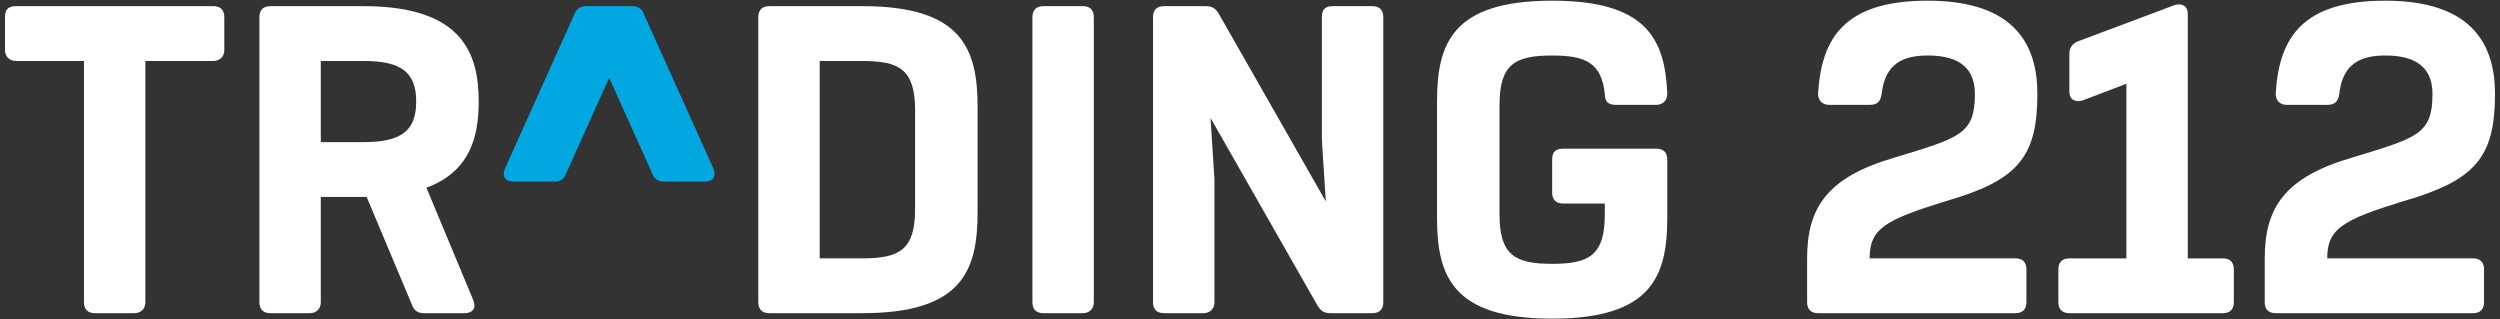
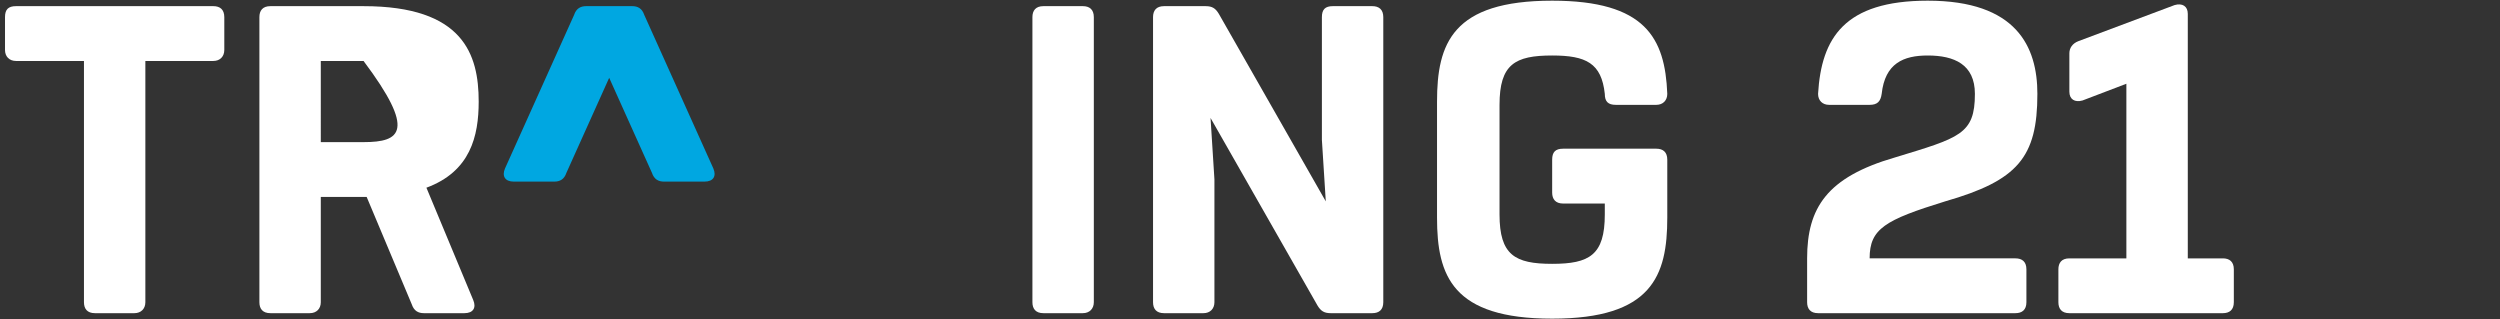
<svg xmlns="http://www.w3.org/2000/svg" version="1.1" id="Layer_1" x="0px" y="0px" width="548px" height="70px" viewBox="0 0 548 70" enable-background="new 0 0 548 70" xml:space="preserve">
  <rect x="0" y="0" width="548" height="70" fill="#333333" stroke="none" />
  <g>
    <g>
-       <path fill="#FFFFFF" d="M526.71,44.131c15.866-4.562,20.191-9.61,20.191-23.553c0-10.333-4.568-20.429-24.036-20.429    c-18.27,0-23.315,8.17-24.034,20.429c0,1.445,0.961,2.404,2.405,2.404h8.892c1.682,0,2.402-0.718,2.645-2.404    c0.722-6.729,4.804-8.413,10.093-8.413c5.766,0,10.334,1.926,10.334,8.413c0,8.896-3.36,9.614-17.544,13.942    c-14.904,4.324-19.227,11.052-19.227,22.111v9.613c0,1.443,0.721,2.402,2.402,2.402h43.262c1.442,0,2.402-0.72,2.402-2.402v-7.21    c0-1.681-0.96-2.403-2.402-2.403h-31.965C510.128,50.142,513.494,48.216,526.71,44.131z" />
      <path fill="#FFFFFF" d="M479.563,56.632V3.033c0-1.682-1.202-2.405-2.886-1.921l-21.149,7.932    c-1.203,0.479-1.922,1.441-1.922,2.644v8.408c0,1.688,1.2,2.404,2.882,1.929l9.614-3.668v38.277h-12.496    c-1.683,0-2.406,0.963-2.406,2.403v7.21c0,1.443,0.724,2.402,2.406,2.402h33.648c1.441,0,2.402-0.72,2.402-2.402v-7.21    c0-1.681-0.961-2.403-2.402-2.403H479.563z" />
      <path fill="#FFFFFF" d="M426.402,44.131c15.865-4.562,20.192-9.61,20.192-23.553c0-10.333-4.569-20.429-24.037-20.429    c-18.264,0-23.314,8.17-24.036,20.429c0,1.445,0.961,2.404,2.408,2.404h8.892c1.681,0,2.403-0.718,2.642-2.404    c0.725-6.729,4.809-8.413,10.095-8.413c5.771,0,10.338,1.926,10.338,8.413c0,8.896-3.365,9.614-17.548,13.942    c-14.9,4.324-19.229,11.052-19.229,22.111v9.613c0,1.443,0.724,2.402,2.402,2.402h43.264c1.445,0,2.403-0.72,2.403-2.402v-7.21    c0-1.681-0.958-2.403-2.403-2.403h-31.964C409.821,50.142,413.188,48.216,426.402,44.131z" />
    </g>
    <path fill="#FFFFFF" d="M289.759,3.754v26.921l0.854,13.467L267.167,3.031c-0.719-1.199-1.441-1.682-2.885-1.682h-9.131   c-1.685,0-2.405,0.962-2.405,2.405v62.491c0,1.443,0.72,2.402,2.405,2.402h8.65c1.443,0,2.401-0.958,2.401-2.402V39.324   l-0.851-13.468l23.444,41.111c0.724,1.2,1.445,1.68,2.884,1.68h9.134c1.442,0,2.404-0.72,2.404-2.402V3.754   c0-1.681-0.962-2.405-2.404-2.405h-8.65C290.48,1.349,289.759,2.073,289.759,3.754z" />
    <path fill="#FFFFFF" d="M239.767,66.245V3.754c0-1.681-0.96-2.405-2.404-2.405h-8.652c-1.682,0-2.404,0.962-2.404,2.405v62.491   c0,1.443,0.722,2.402,2.404,2.402h8.652C238.806,68.647,239.767,67.688,239.767,66.245z" />
    <path fill="#00A7E1" d="M124.159,37.881l9.375-20.825l9.372,20.825c0.481,1.443,1.439,1.926,2.644,1.926h8.894   c1.922,0,2.64-1.202,1.922-2.884L141.222,3.271c-0.479-1.439-1.442-1.922-2.642-1.922h-10.093c-1.204,0-2.164,0.483-2.646,1.922   l-15.142,33.652c-0.721,1.682,0,2.884,1.922,2.884h8.893C122.716,39.808,123.677,39.324,124.159,37.881z" />
-     <path fill="#FFFFFF" d="M93.47,41.145c9.642-3.561,11.459-11.292,11.459-18.883c0-10.335-3.363-20.913-25.238-20.913H59.267   c-1.687,0-2.408,0.962-2.408,2.405v62.491c0,1.443,0.721,2.402,2.408,2.402h8.648c1.443,0,2.404-0.958,2.404-2.402V43.169   l10.053-0.001l9.896,23.559c0.481,1.44,1.442,1.92,2.646,1.92h8.89c1.926,0,2.644-1.202,1.926-2.884L93.47,41.145z M79.691,31.154   h-9.372V13.365h9.372c8.173,0,11.541,2.408,11.541,8.896C91.232,28.748,87.864,31.154,79.691,31.154z" />
+     <path fill="#FFFFFF" d="M93.47,41.145c9.642-3.561,11.459-11.292,11.459-18.883c0-10.335-3.363-20.913-25.238-20.913H59.267   c-1.687,0-2.408,0.962-2.408,2.405v62.491c0,1.443,0.721,2.402,2.408,2.402h8.648c1.443,0,2.404-0.958,2.404-2.402V43.169   l10.053-0.001l9.896,23.559c0.481,1.44,1.442,1.92,2.646,1.92h8.89c1.926,0,2.644-1.202,1.926-2.884L93.47,41.145z M79.691,31.154   h-9.372V13.365h9.372C91.232,28.748,87.864,31.154,79.691,31.154z" />
    <path fill="#FFFFFF" d="M46.766,1.349H3.503c-1.684,0-2.405,0.724-2.405,2.405v7.208c0,1.441,0.962,2.403,2.405,2.403h14.901v52.88   c0,1.443,0.721,2.402,2.402,2.402h8.655c1.442,0,2.403-0.958,2.403-2.402v-52.88h14.901c1.441,0,2.402-0.962,2.402-2.403V3.754   C49.167,2.073,48.207,1.349,46.766,1.349z" />
    <path fill="#FFFFFF" d="M363.067,32.594h-20.431c-1.678,0-2.401,0.722-2.401,2.406v7.213c0,1.438,0.724,2.402,2.401,2.402h9.136   v2.401c0,8.891-3.37,10.818-11.537,10.818c-8.172,0-11.539-1.927-11.539-10.818V22.982c0-8.894,3.367-10.817,11.539-10.817   c7.447,0,10.812,1.683,11.537,8.411c0,1.686,0.719,2.406,2.401,2.406h8.894c1.443,0,2.401-0.961,2.401-2.406   c-0.48-12.257-4.806-20.427-25.233-20.427c-21.872,0-25.238,9.37-25.238,22.113v25.473c0,12.744,3.366,22.117,25.238,22.117   c21.869,0,25.233-9.373,25.233-22.117V35C365.469,33.316,364.511,32.594,363.067,32.594z" />
-     <path fill="#FFFFFF" d="M189.053,1.349h-20.43c-1.681,0-2.402,0.962-2.402,2.405v62.491c0,1.443,0.721,2.402,2.402,2.402h20.43   c21.872,0,25.235-9.373,25.235-22.109V23.461C214.288,10.722,210.924,1.349,189.053,1.349z M200.591,45.813   c0,8.895-3.365,10.819-11.539,10.819h-9.374V13.365h9.374c8.173,0,11.539,1.926,11.539,10.819V45.813z" />
  </g>
</svg>